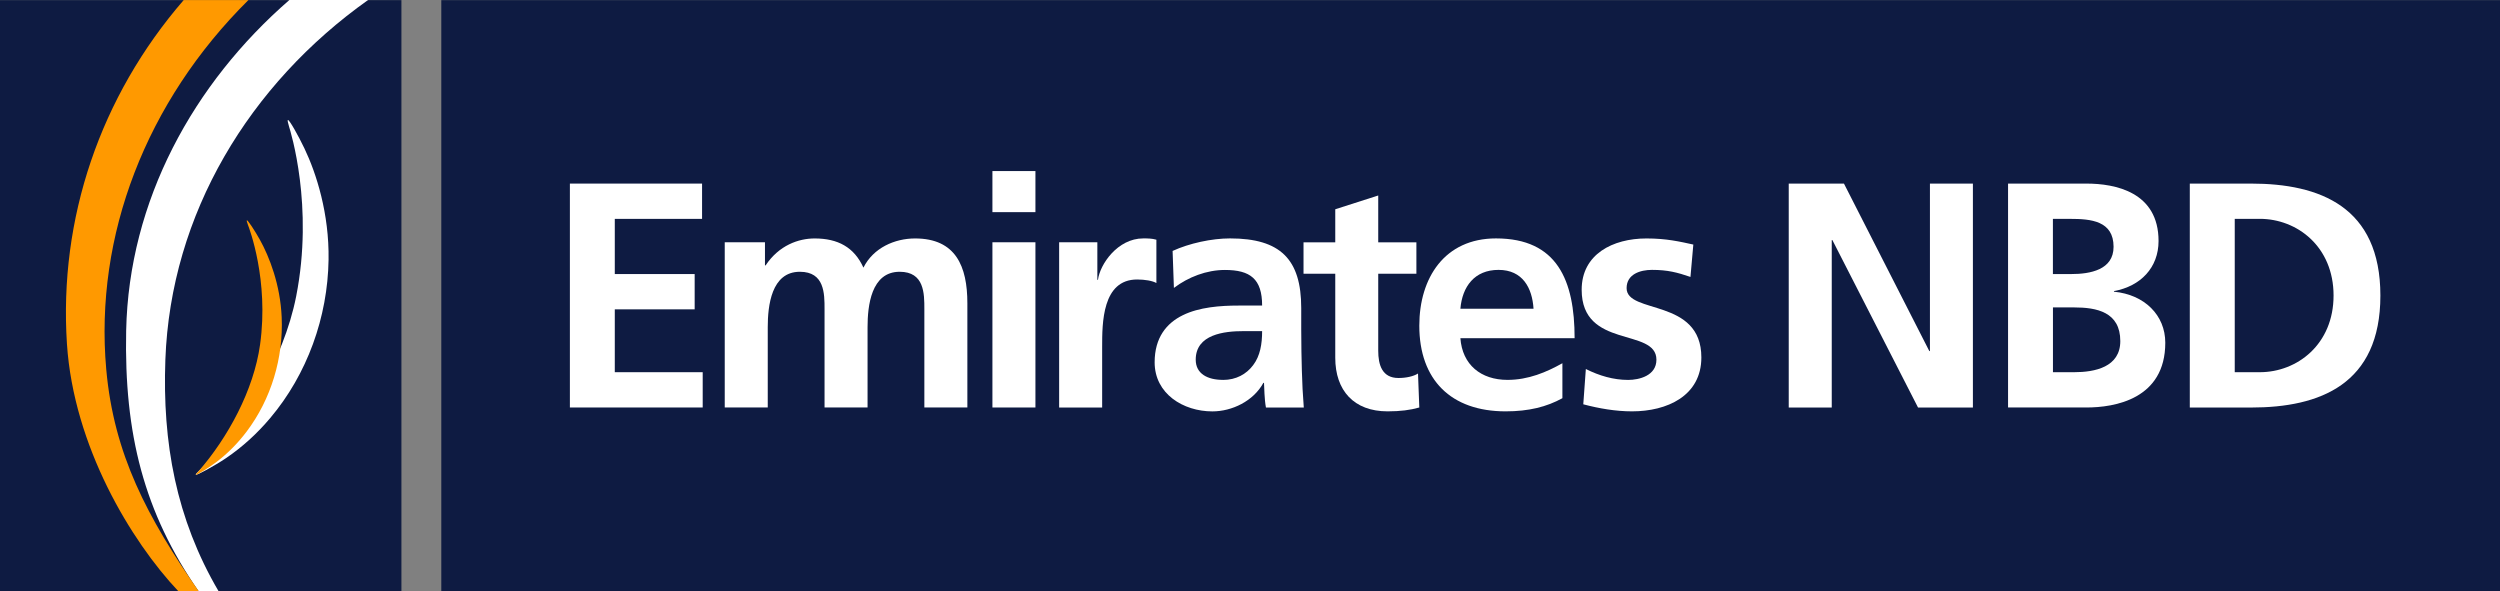
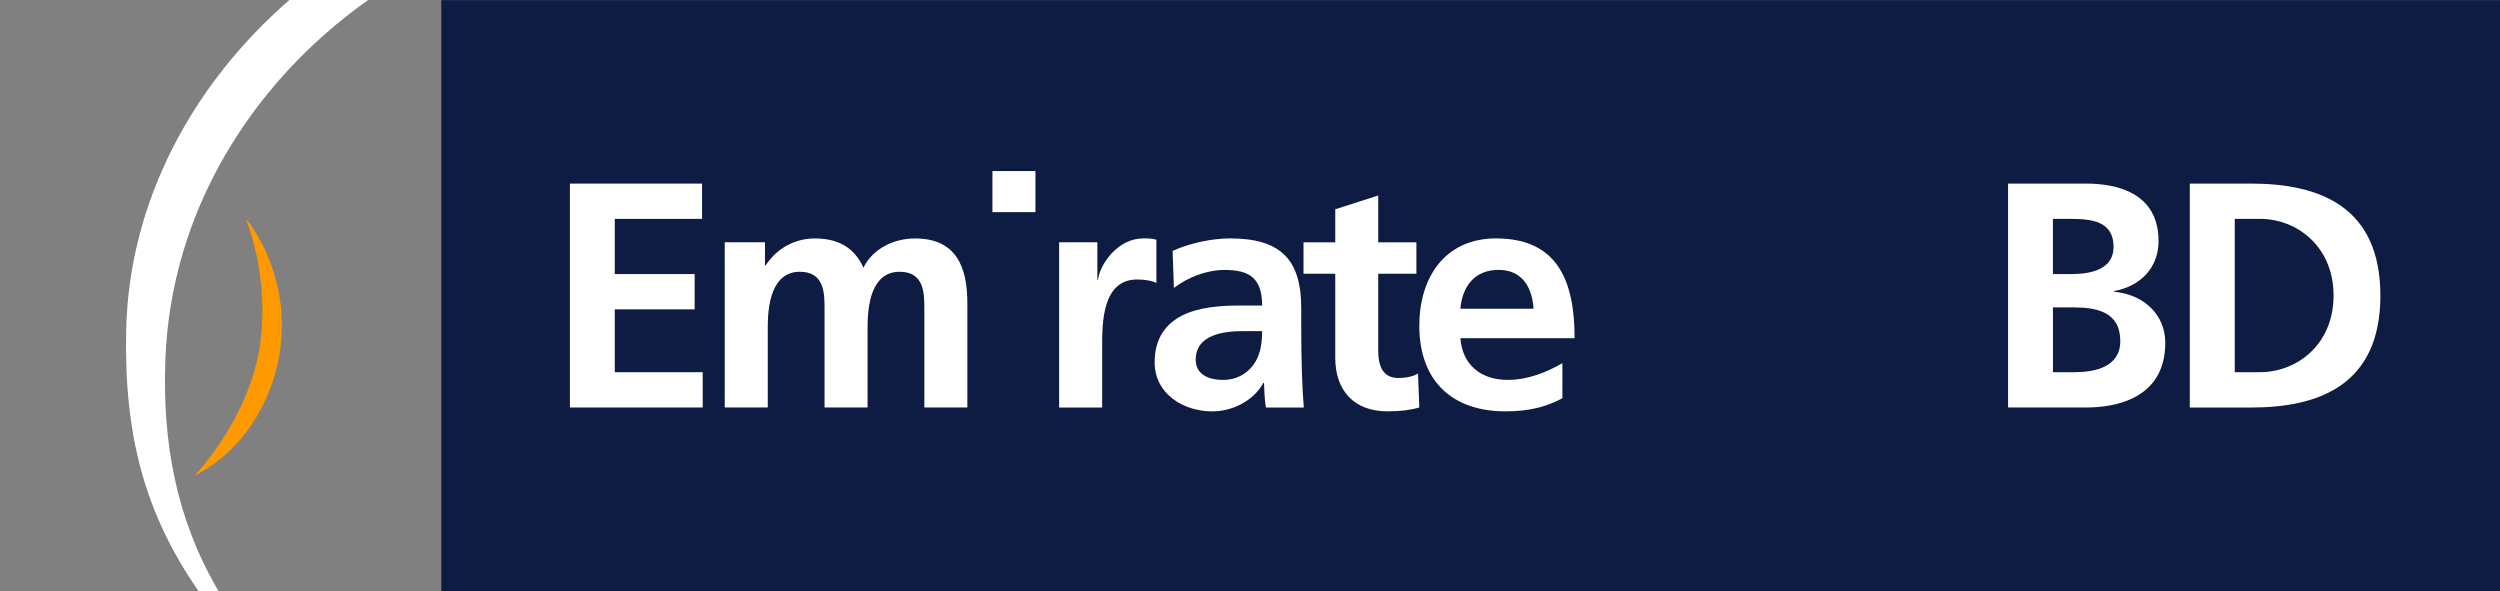
<svg xmlns="http://www.w3.org/2000/svg" id="Icon" viewBox="0 0 556.82 131.71">
  <rect x="0" y="0" width="556.82" height="131.71" fill="#808080" stroke="none" />
  <defs>
    <style> .cls-1 { fill: #f90; } .cls-1, .cls-2, .cls-3 { stroke-width: 0px; } .cls-2 { fill: #0e1b42; } .cls-3 { fill: #fff; } </style>
  </defs>
  <g>
    <rect class="cls-2" x="98.29" y=".03" width="458.54" height="131.66" />
    <g>
      <path class="cls-3" d="M126.93,40.89h29.44v7.86h-19.44v12.29h17.79v7.86h-17.79v14h19.58v7.86h-29.58v-49.88Z" />
      <path class="cls-3" d="M161.45,53.96h8.93v5.15h.14c3-4.5,7.36-6,10.93-6,5.14,0,8.79,1.93,10.86,6.5,2.21-4.43,7-6.5,11.5-6.5,9.08,0,11.65,6.22,11.65,14.43v23.22h-9.58v-21.94c0-3.43,0-8.29-5.5-8.29-6.36,0-7.15,7.58-7.15,12.36v17.87h-9.58v-21.94c0-3.43,0-8.29-5.5-8.29-6.36,0-7.15,7.58-7.15,12.36v17.87h-9.58v-36.8Z" />
-       <path class="cls-3" d="M221.04,38.1h9.58v9.15h-9.58v-9.15ZM221.04,53.96h9.58v36.8h-9.58v-36.8Z" />
+       <path class="cls-3" d="M221.04,38.1h9.58v9.15h-9.58v-9.15ZM221.04,53.96h9.58h-9.58v-36.8Z" />
      <path class="cls-3" d="M235.91,53.96h8.5v8.36h.14c.43-3.43,4.36-9.22,10.08-9.22.93,0,1.93,0,2.93.29v9.65c-.86-.5-2.57-.79-4.29-.79-7.79,0-7.79,9.72-7.79,15.01v13.51h-9.58v-36.8Z" />
      <path class="cls-3" d="M261.17,55.89c3.72-1.71,8.72-2.79,12.79-2.79,11.22,0,15.86,4.64,15.86,15.51v4.72c0,3.71.07,6.5.14,9.22.07,2.79.21,5.36.43,8.22h-8.43c-.36-1.93-.36-4.36-.43-5.5h-.14c-2.21,4.07-7,6.36-11.36,6.36-6.5,0-12.86-3.93-12.86-10.93,0-5.5,2.64-8.72,6.29-10.5,3.64-1.79,8.36-2.14,12.36-2.14h5.29c0-5.93-2.64-7.93-8.29-7.93-4.07,0-8.15,1.57-11.36,4l-.29-8.22ZM272.39,84.62c2.93,0,5.22-1.29,6.72-3.29,1.57-2.07,2-4.72,2-7.58h-4.14c-4.29,0-10.65.71-10.65,6.36,0,3.14,2.64,4.5,6.07,4.5Z" />
      <path class="cls-3" d="M297.4,60.97h-7.07v-7h7.07v-7.36l9.57-3.07v10.43h8.5v7h-8.5v17.15c0,3.14.86,6.07,4.5,6.07,1.71,0,3.36-.36,4.36-1l.29,7.57c-2,.57-4.21.86-7.07.86-7.5,0-11.65-4.64-11.65-11.93v-18.72Z" />
      <path class="cls-3" d="M347.99,88.69c-3.5,1.93-7.5,2.93-12.65,2.93-12.15,0-19.22-7-19.22-19.08,0-10.65,5.64-19.44,17.08-19.44,13.65,0,17.51,9.36,17.51,22.22h-25.44c.43,5.93,4.57,9.29,10.5,9.29,4.64,0,8.65-1.71,12.22-3.71v7.79ZM341.56,68.76c-.29-4.64-2.43-8.65-7.79-8.65s-8.08,3.72-8.5,8.65h16.29Z" />
-       <path class="cls-3" d="M376.51,61.68c-2.93-1-5.07-1.57-8.57-1.57-2.57,0-5.65.93-5.65,4.07,0,5.86,16.65,2.14,16.65,15.43,0,8.58-7.65,12.01-15.44,12.01-3.64,0-7.36-.64-10.86-1.57l.57-7.86c3,1.5,6.14,2.43,9.43,2.43,2.43,0,6.29-.93,6.29-4.5,0-7.22-16.65-2.29-16.65-15.58,0-7.93,6.93-11.43,14.44-11.43,4.5,0,7.43.71,10.43,1.36l-.64,7.22Z" />
-       <path class="cls-3" d="M398.41,40.89h12.29l19.01,37.3h.14v-37.3h9.57v49.88h-12.22l-19.08-37.3h-.14v37.3h-9.58v-49.88Z" />
      <path class="cls-3" d="M447.25,40.89h17.44c6.43,0,16.08,1.86,16.08,12.79,0,5.93-4,10.08-9.93,11.15v.14c6.79.64,11.43,5.22,11.43,11.36,0,12.58-11.29,14.43-17.58,14.43h-17.44v-49.88ZM457.25,61.04h4.07c4.22,0,9.43-.93,9.43-6.07,0-5.79-5.07-6.22-9.65-6.22h-3.86v12.29ZM457.25,82.9h4.71c4.64,0,10.29-1.14,10.29-6.93,0-6.5-5.29-7.5-10.29-7.5h-4.71v14.43Z" />
      <path class="cls-3" d="M487.73,40.89h13.65c15.29,0,28.8,5.14,28.8,24.94s-13.5,24.94-28.8,24.94h-13.65v-49.88ZM497.74,82.9h5.57c8.36,0,16.44-6.22,16.44-17.08s-8.08-17.08-16.44-17.08h-5.57v34.16Z" />
    </g>
  </g>
-   <rect class="cls-2" y=".03" width="89.41" height="131.66" />
  <path class="cls-3" d="M36.83,80.15C38.01,47.58,55.58,18.74,81.98,0h-17.53C43.07,18.58,28.69,44.67,28.1,73.66c-.47,22.99,3.96,40.44,16.15,58.05h4.45c-9.52-16.21-12.54-33.21-11.87-51.56Z" />
-   <path class="cls-1" d="M39.73,131.69c-10.56-11.19-23.32-32.3-24.82-55.1C13.09,48.7,22.3,21.52,40.91.02h14.41c-22.77,22.58-34.3,52.49-31.66,82.2,1.69,18.99,9.16,33.03,20.61,49.47h-4.53Z" />
  <g>
-     <path class="cls-3" d="M44.59,104.61c9.61-9.94,18.56-24.31,21.38-38.63,3.95-20.09-1.25-36.68-1.6-37.82-.25-.81-.37-1.36-.25-1.43.29-.15,2.32,3.47,3.69,6.34,2.65,5.54,5.53,14.5,5.37,24.78-.19,12.78-4.74,25.49-13.01,35.28-2.87,3.4-6.15,6.42-9.86,8.93-2.42,1.64-6.56,3.9-6.7,3.67-.08-.13.38-.51.97-1.12Z" />
    <path class="cls-1" d="M44.27,104.91c6.45-7.43,12.24-17.95,13.66-28.19,1.99-14.36-2.41-25.86-2.71-26.65-.21-.56-.32-.95-.24-1,.2-.12,1.8,2.35,2.9,4.32,2.12,3.81,4.55,10.01,4.86,17.28.39,9.03-2.33,18.21-7.82,25.47-1.91,2.52-4.12,4.79-6.66,6.72-1.66,1.26-4.5,3.03-4.63,2.87-.08-.1.25-.37.64-.82Z" />
  </g>
</svg>